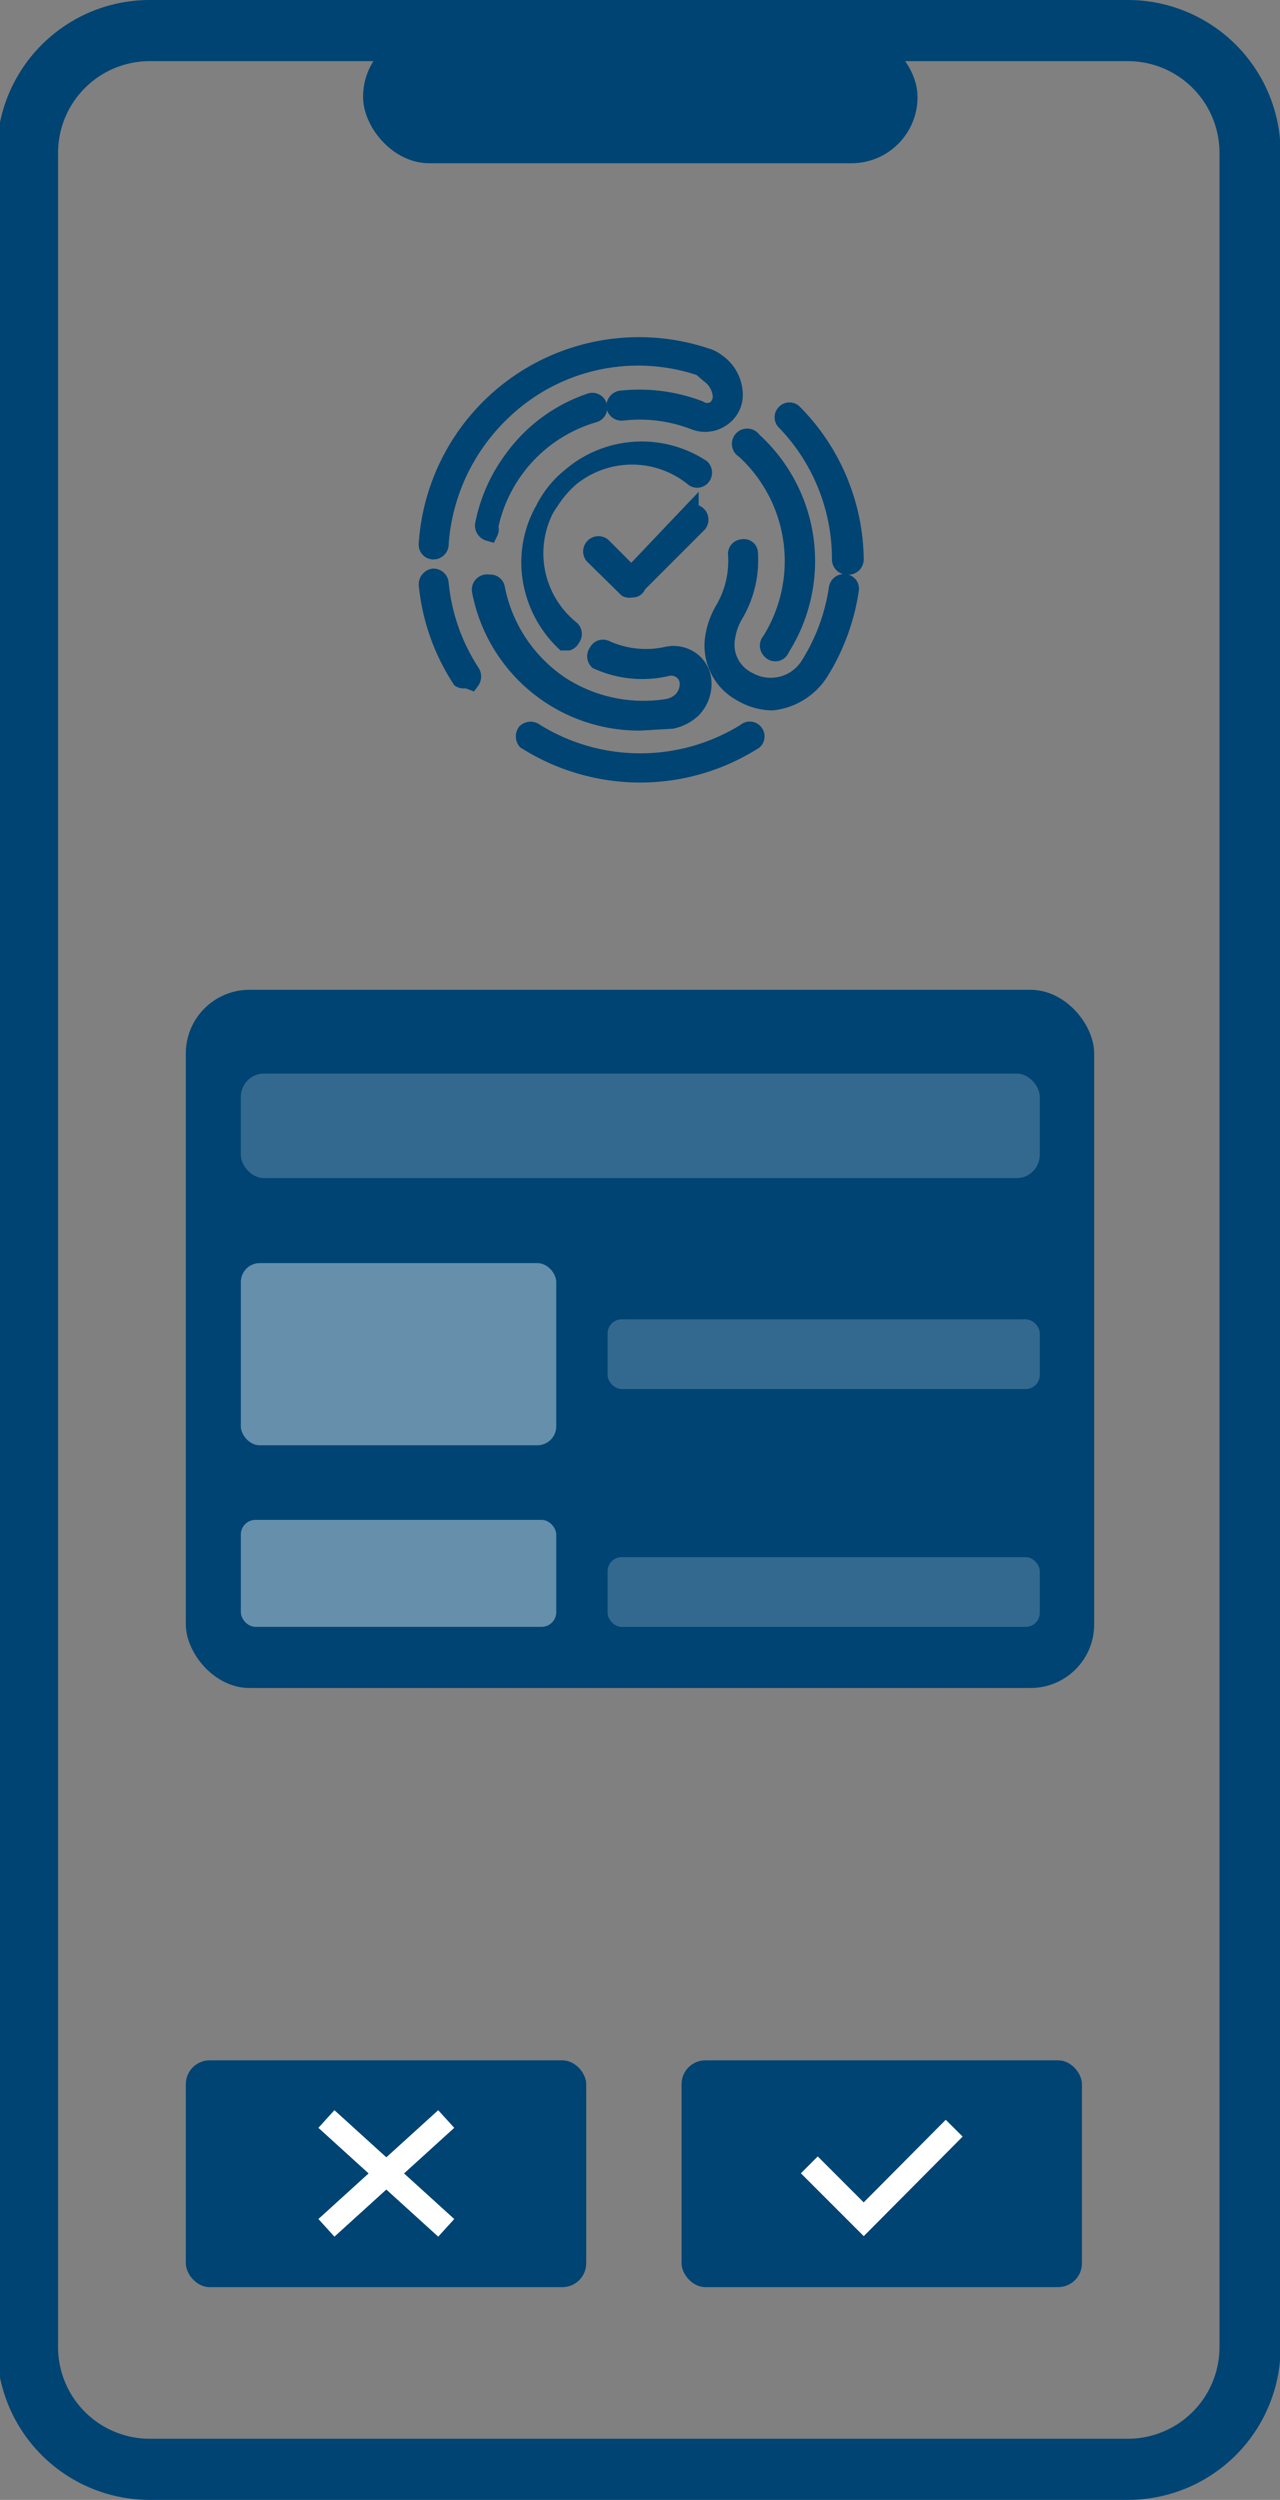
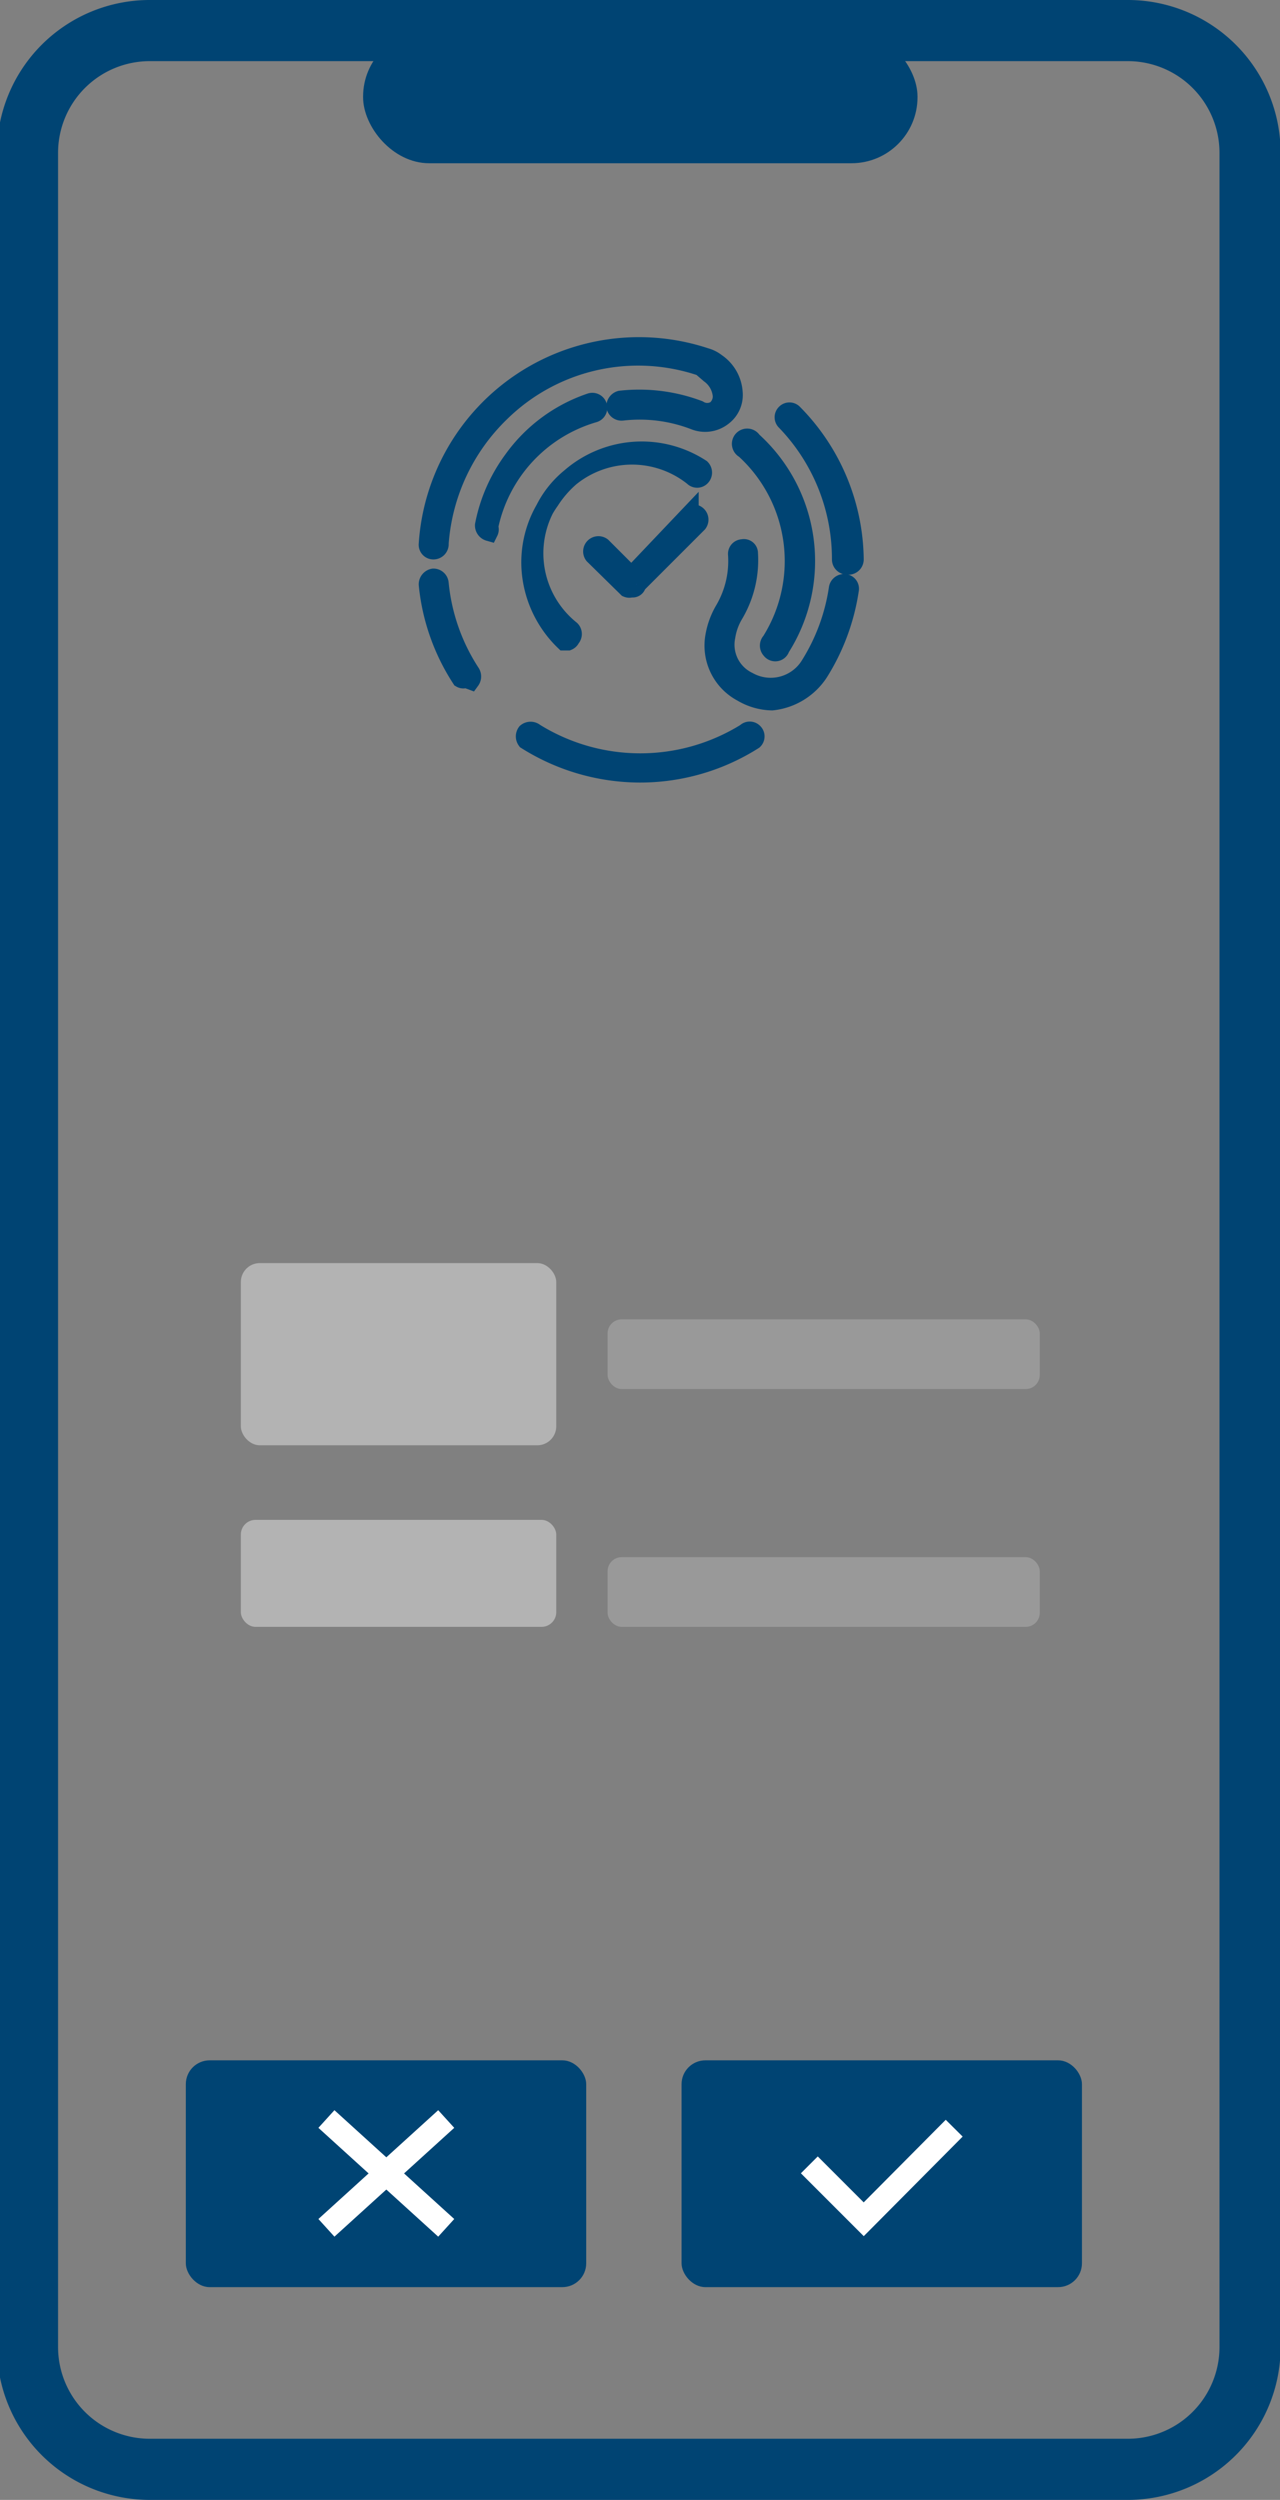
<svg xmlns="http://www.w3.org/2000/svg" viewBox="0 0 20.94 40.89">
  <rect x="0" y="0" width="20.94" height="40.89" fill="#808080" stroke="none" />
  <defs>
    <style>.cls-1{fill:#004473;}.cls-2,.cls-3{fill:none;}.cls-2,.cls-6{stroke:#004473;}.cls-2,.cls-3,.cls-6{stroke-miterlimit:10;}.cls-3{stroke:#fff;stroke-width:0.39px;}.cls-4,.cls-5{fill:#fff;}.cls-4{opacity:0.2;}.cls-5{opacity:0.4;}.cls-6{fill:#1e4395;stroke-width:0.3px;}</style>
  </defs>
  <title>icon_auth</title>
  <g id="Layer_2" data-name="Layer 2">
    <g id="Layer_1-2" data-name="Layer 1">
      <rect class="cls-1" x="3.04" y="33.7" width="6.55" height="3.71" rx="0.39" />
      <rect class="cls-1" x="11.15" y="33.7" width="6.55" height="3.71" rx="0.39" />
-       <path class="cls-2" d="M18.45,40.39h-16a2,2,0,0,1-2-2V2.5a2,2,0,0,1,2-2h16a2,2,0,0,1,2,2V38.39A2,2,0,0,1,18.45,40.39Z" />
+       <path class="cls-2" d="M18.45,40.39h-16a2,2,0,0,1-2-2V2.5a2,2,0,0,1,2-2h16a2,2,0,0,1,2,2V38.39A2,2,0,0,1,18.45,40.39" />
      <rect class="cls-1" x="5.94" y="0.5" width="9.07" height="2.17" rx="1.08" />
      <polyline class="cls-3" points="15.61 34.81 14.13 36.3 13.24 35.41" />
-       <rect class="cls-1" x="3.04" y="16.19" width="14.86" height="11.42" rx="1.04" />
-       <rect class="cls-4" x="3.94" y="17.56" width="13.07" height="1.71" rx="0.38" />
      <rect class="cls-5" x="3.94" y="20.66" width="5.16" height="2.98" rx="0.31" />
      <rect class="cls-5" x="3.94" y="24.86" width="5.16" height="1.75" rx="0.24" />
      <rect class="cls-4" x="9.94" y="21.58" width="7.07" height="1.14" rx="0.23" />
      <rect class="cls-4" x="9.94" y="25.47" width="7.07" height="1.14" rx="0.23" />
      <path class="cls-6" d="M10.33,9.62h0a.09.09,0,0,1-.07,0l-.55-.54a.1.1,0,0,1,.14-.14l.48.48.95-1a.1.1,0,0,1,.14.14l-1,1A.07.07,0,0,1,10.33,9.62Z" />
      <path class="cls-6" d="M7.62,11.1a.08.08,0,0,1-.08,0A3.44,3.44,0,0,1,7,9.56a.11.11,0,0,1,.09-.11.1.1,0,0,1,.1.09A3.25,3.25,0,0,0,7.7,11a.11.11,0,0,1,0,.13Z" />
      <path class="cls-6" d="M10.46,12.65h0a3.5,3.5,0,0,1-1.85-.54.11.11,0,0,1,0-.13.11.11,0,0,1,.14,0,3.27,3.27,0,0,0,3.45,0,.09.09,0,0,1,.13,0,.09.09,0,0,1,0,.13A3.47,3.47,0,0,1,10.46,12.65Z" />
      <path class="cls-6" d="M13.86,9.25a.1.1,0,0,1-.1-.1,3.24,3.24,0,0,0-.91-2.26.09.09,0,0,1,0-.13.09.09,0,0,1,.13,0,3.45,3.45,0,0,1,1,2.39.1.1,0,0,1-.09.1Z" />
      <path class="cls-6" d="M7.08,9h0A.09.09,0,0,1,7,8.9a3.46,3.46,0,0,1,4.54-3.06.51.51,0,0,1,.18.09.64.64,0,0,1,.28.49.44.44,0,0,1-.17.39.47.47,0,0,1-.47.07,2.49,2.49,0,0,0-1.18-.15.1.1,0,0,1-.11-.08.11.11,0,0,1,.08-.11,2.76,2.76,0,0,1,1.28.16.26.26,0,0,0,.28,0,.28.28,0,0,0,.1-.23.49.49,0,0,0-.2-.35L11.47,6a3.21,3.21,0,0,0-3.28.75,3.31,3.31,0,0,0-1,2.14A.1.1,0,0,1,7.08,9Z" />
      <path class="cls-6" d="M12.61,10.63h0a.1.1,0,0,1,0-.14,2.47,2.47,0,0,0-.43-3.14.1.1,0,1,1,.13-.14,2.65,2.65,0,0,1,.46,3.39A.09.09,0,0,1,12.61,10.63Z" />
-       <path class="cls-6" d="M10.47,11.8a2.63,2.63,0,0,1-2.6-2.14A.1.1,0,0,1,8,9.55a.09.09,0,0,1,.11.07,2.48,2.48,0,0,0,1.07,1.6,2.5,2.5,0,0,0,1.75.36.46.46,0,0,0,.23-.12.4.4,0,0,0,.11-.27.28.28,0,0,0-.1-.22.3.3,0,0,0-.26-.06,1.76,1.76,0,0,1-1.13-.11.1.1,0,0,1,0-.13.09.09,0,0,1,.12-.05,1.6,1.6,0,0,0,1,.11.49.49,0,0,1,.42.09.46.46,0,0,1,.17.37.59.59,0,0,1-.16.4.7.7,0,0,1-.34.18Z" />
      <path class="cls-6" d="M8,8.7h0a.11.11,0,0,1-.08-.11,2.64,2.64,0,0,1,.47-1.07,2.58,2.58,0,0,1,1.27-.94.09.09,0,1,1,.06.18A2.45,2.45,0,0,0,8,8.62.09.09,0,0,1,8,8.7Z" />
      <path class="cls-6" d="M9.29,10.49l-.06,0A1.81,1.81,0,0,1,8.69,9.4,1.74,1.74,0,0,1,9,8.19a1.78,1.78,0,0,1,2.47-.53.1.1,0,0,1,0,.14.09.09,0,0,1-.13,0,1.6,1.6,0,0,0-2,2.5.1.1,0,0,1,0,.14A.09.09,0,0,1,9.29,10.49Z" />
      <path class="cls-6" d="M12.63,11.47a1,1,0,0,1-.49-.14.87.87,0,0,1-.45-.93,1.26,1.26,0,0,1,.16-.43,1.58,1.58,0,0,0,.21-.9.09.09,0,0,1,.09-.1.08.08,0,0,1,.1.08,1.74,1.74,0,0,1-.24,1,1,1,0,0,0-.13.36.66.66,0,0,0,.36.73.75.75,0,0,0,1-.25,3.26,3.26,0,0,0,.47-1.27.1.1,0,0,1,.11-.08.09.09,0,0,1,.08.11,3.51,3.51,0,0,1-.5,1.35A1.05,1.05,0,0,1,12.63,11.47Z" />
      <line class="cls-3" x1="5.34" y1="34.66" x2="7.3" y2="36.44" />
      <line class="cls-3" x1="5.34" y1="36.44" x2="7.3" y2="34.66" />
    </g>
  </g>
</svg>